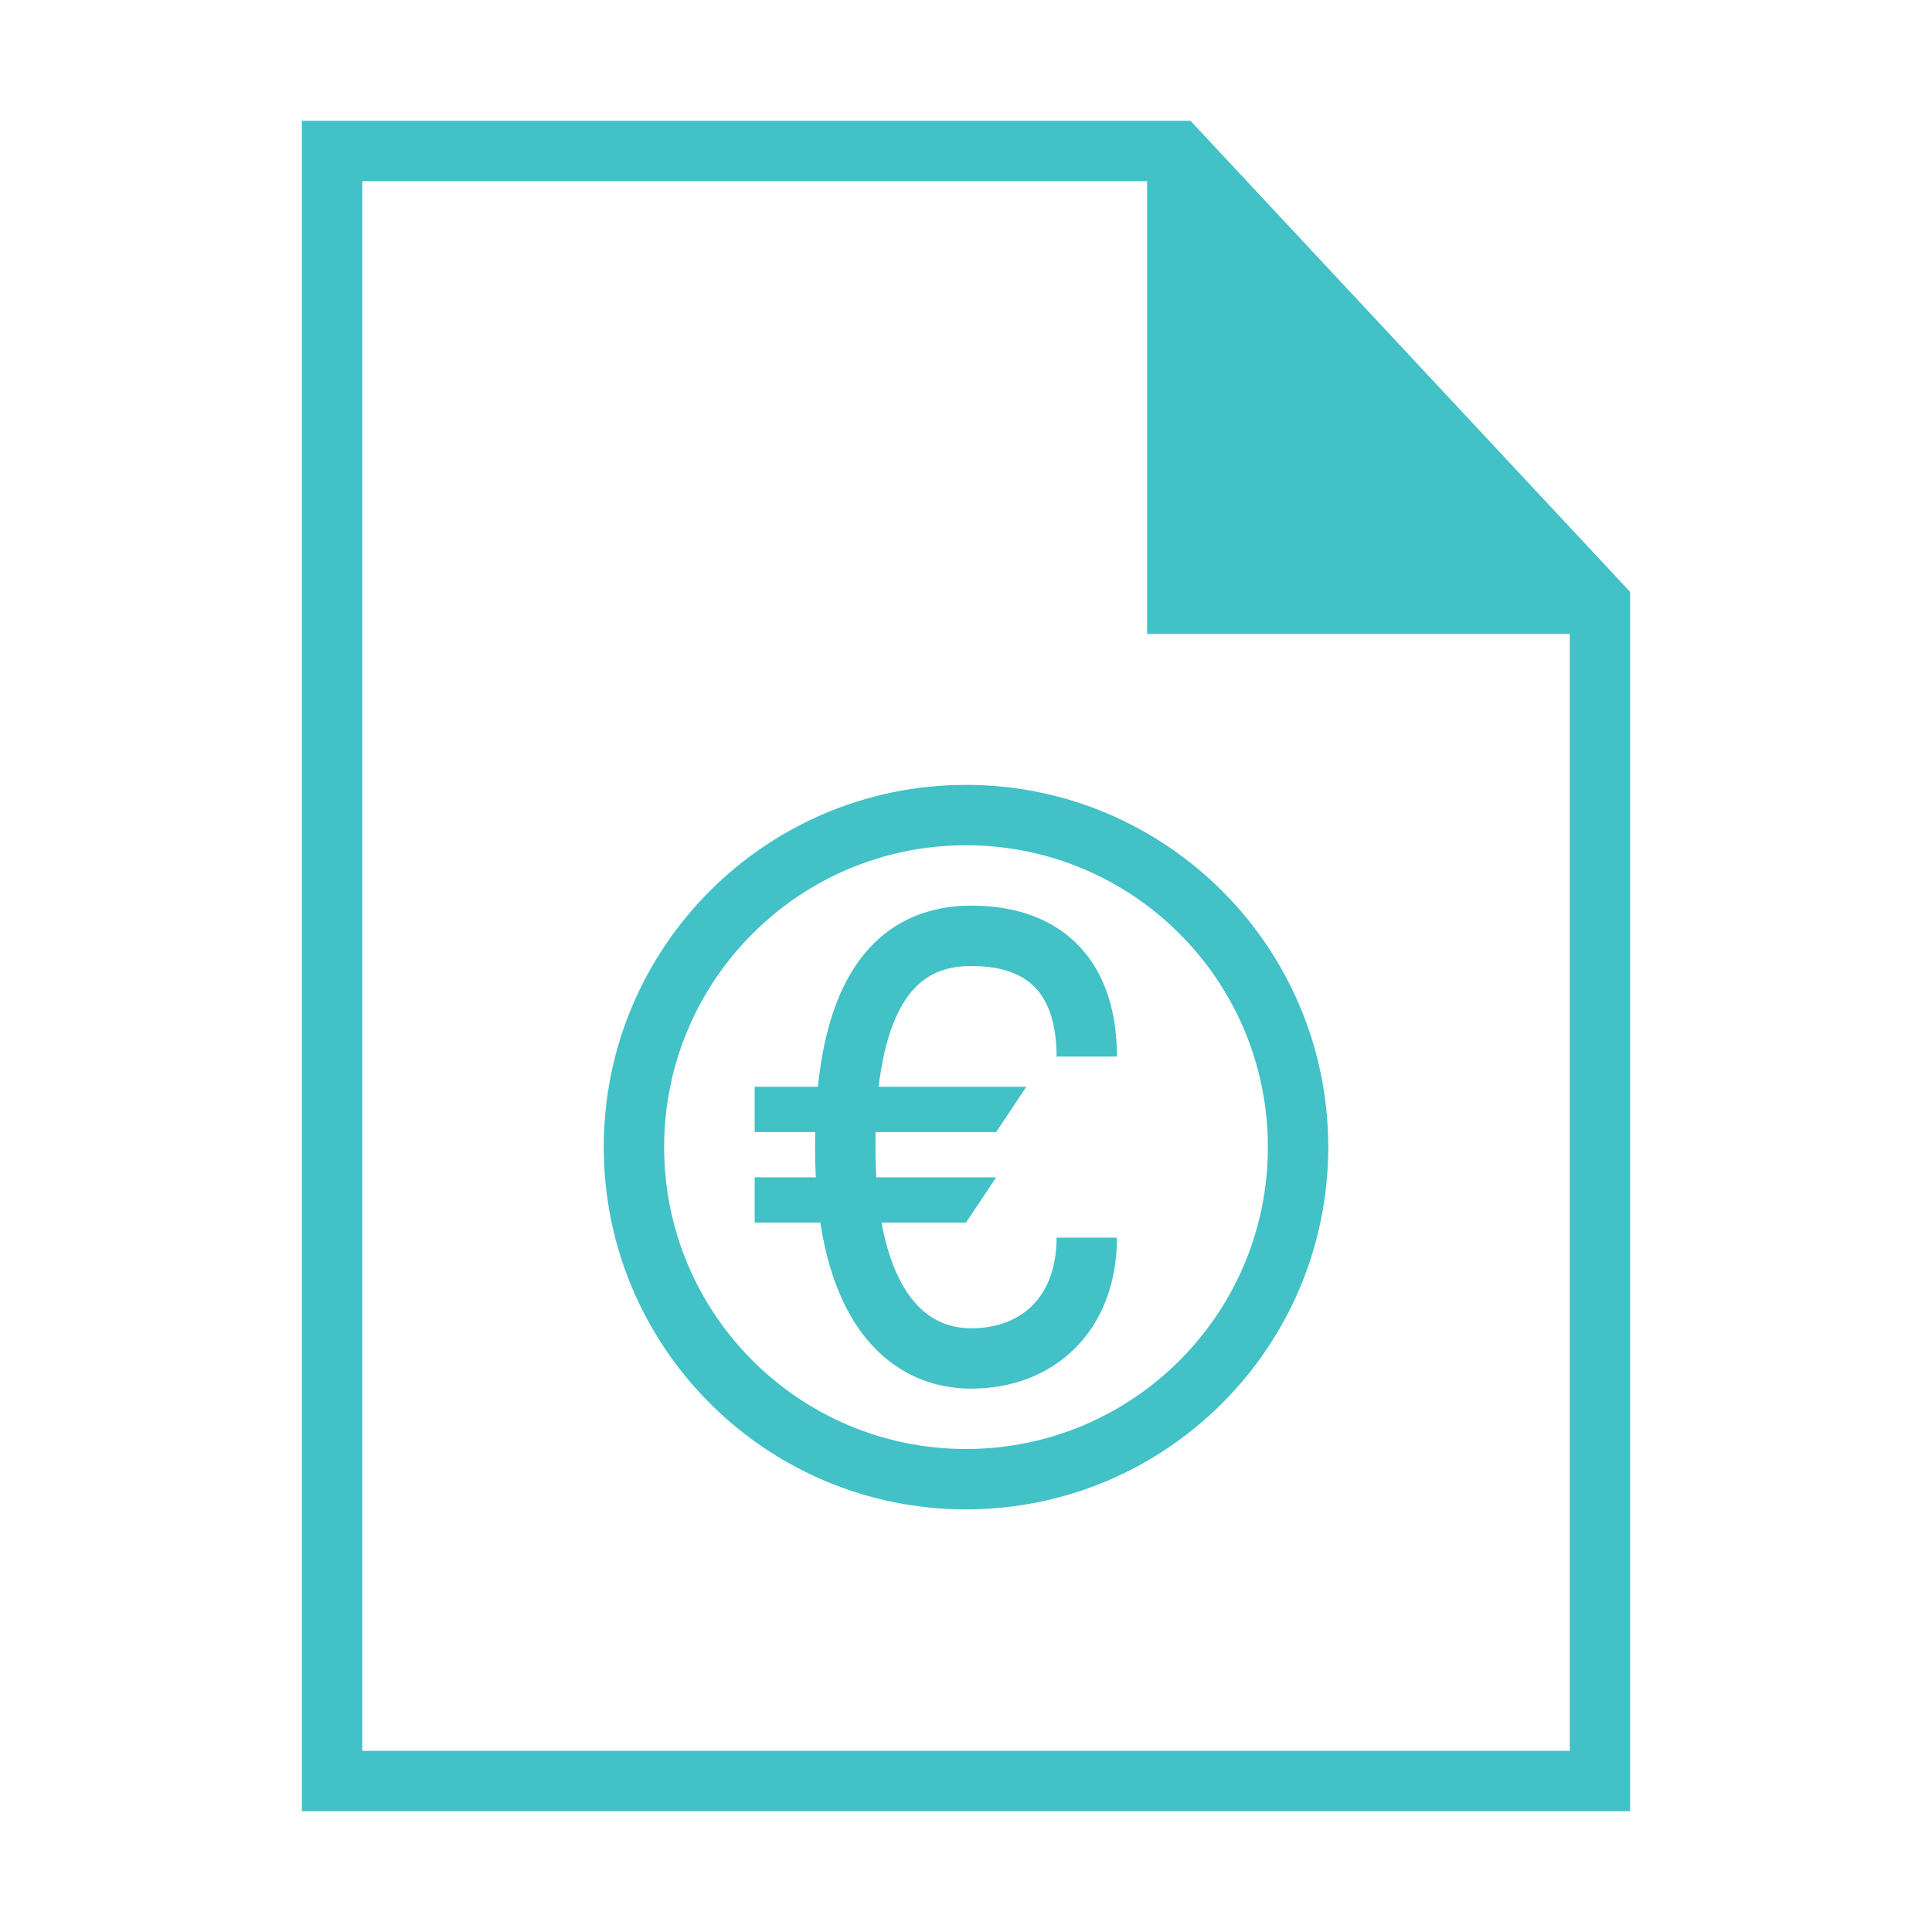
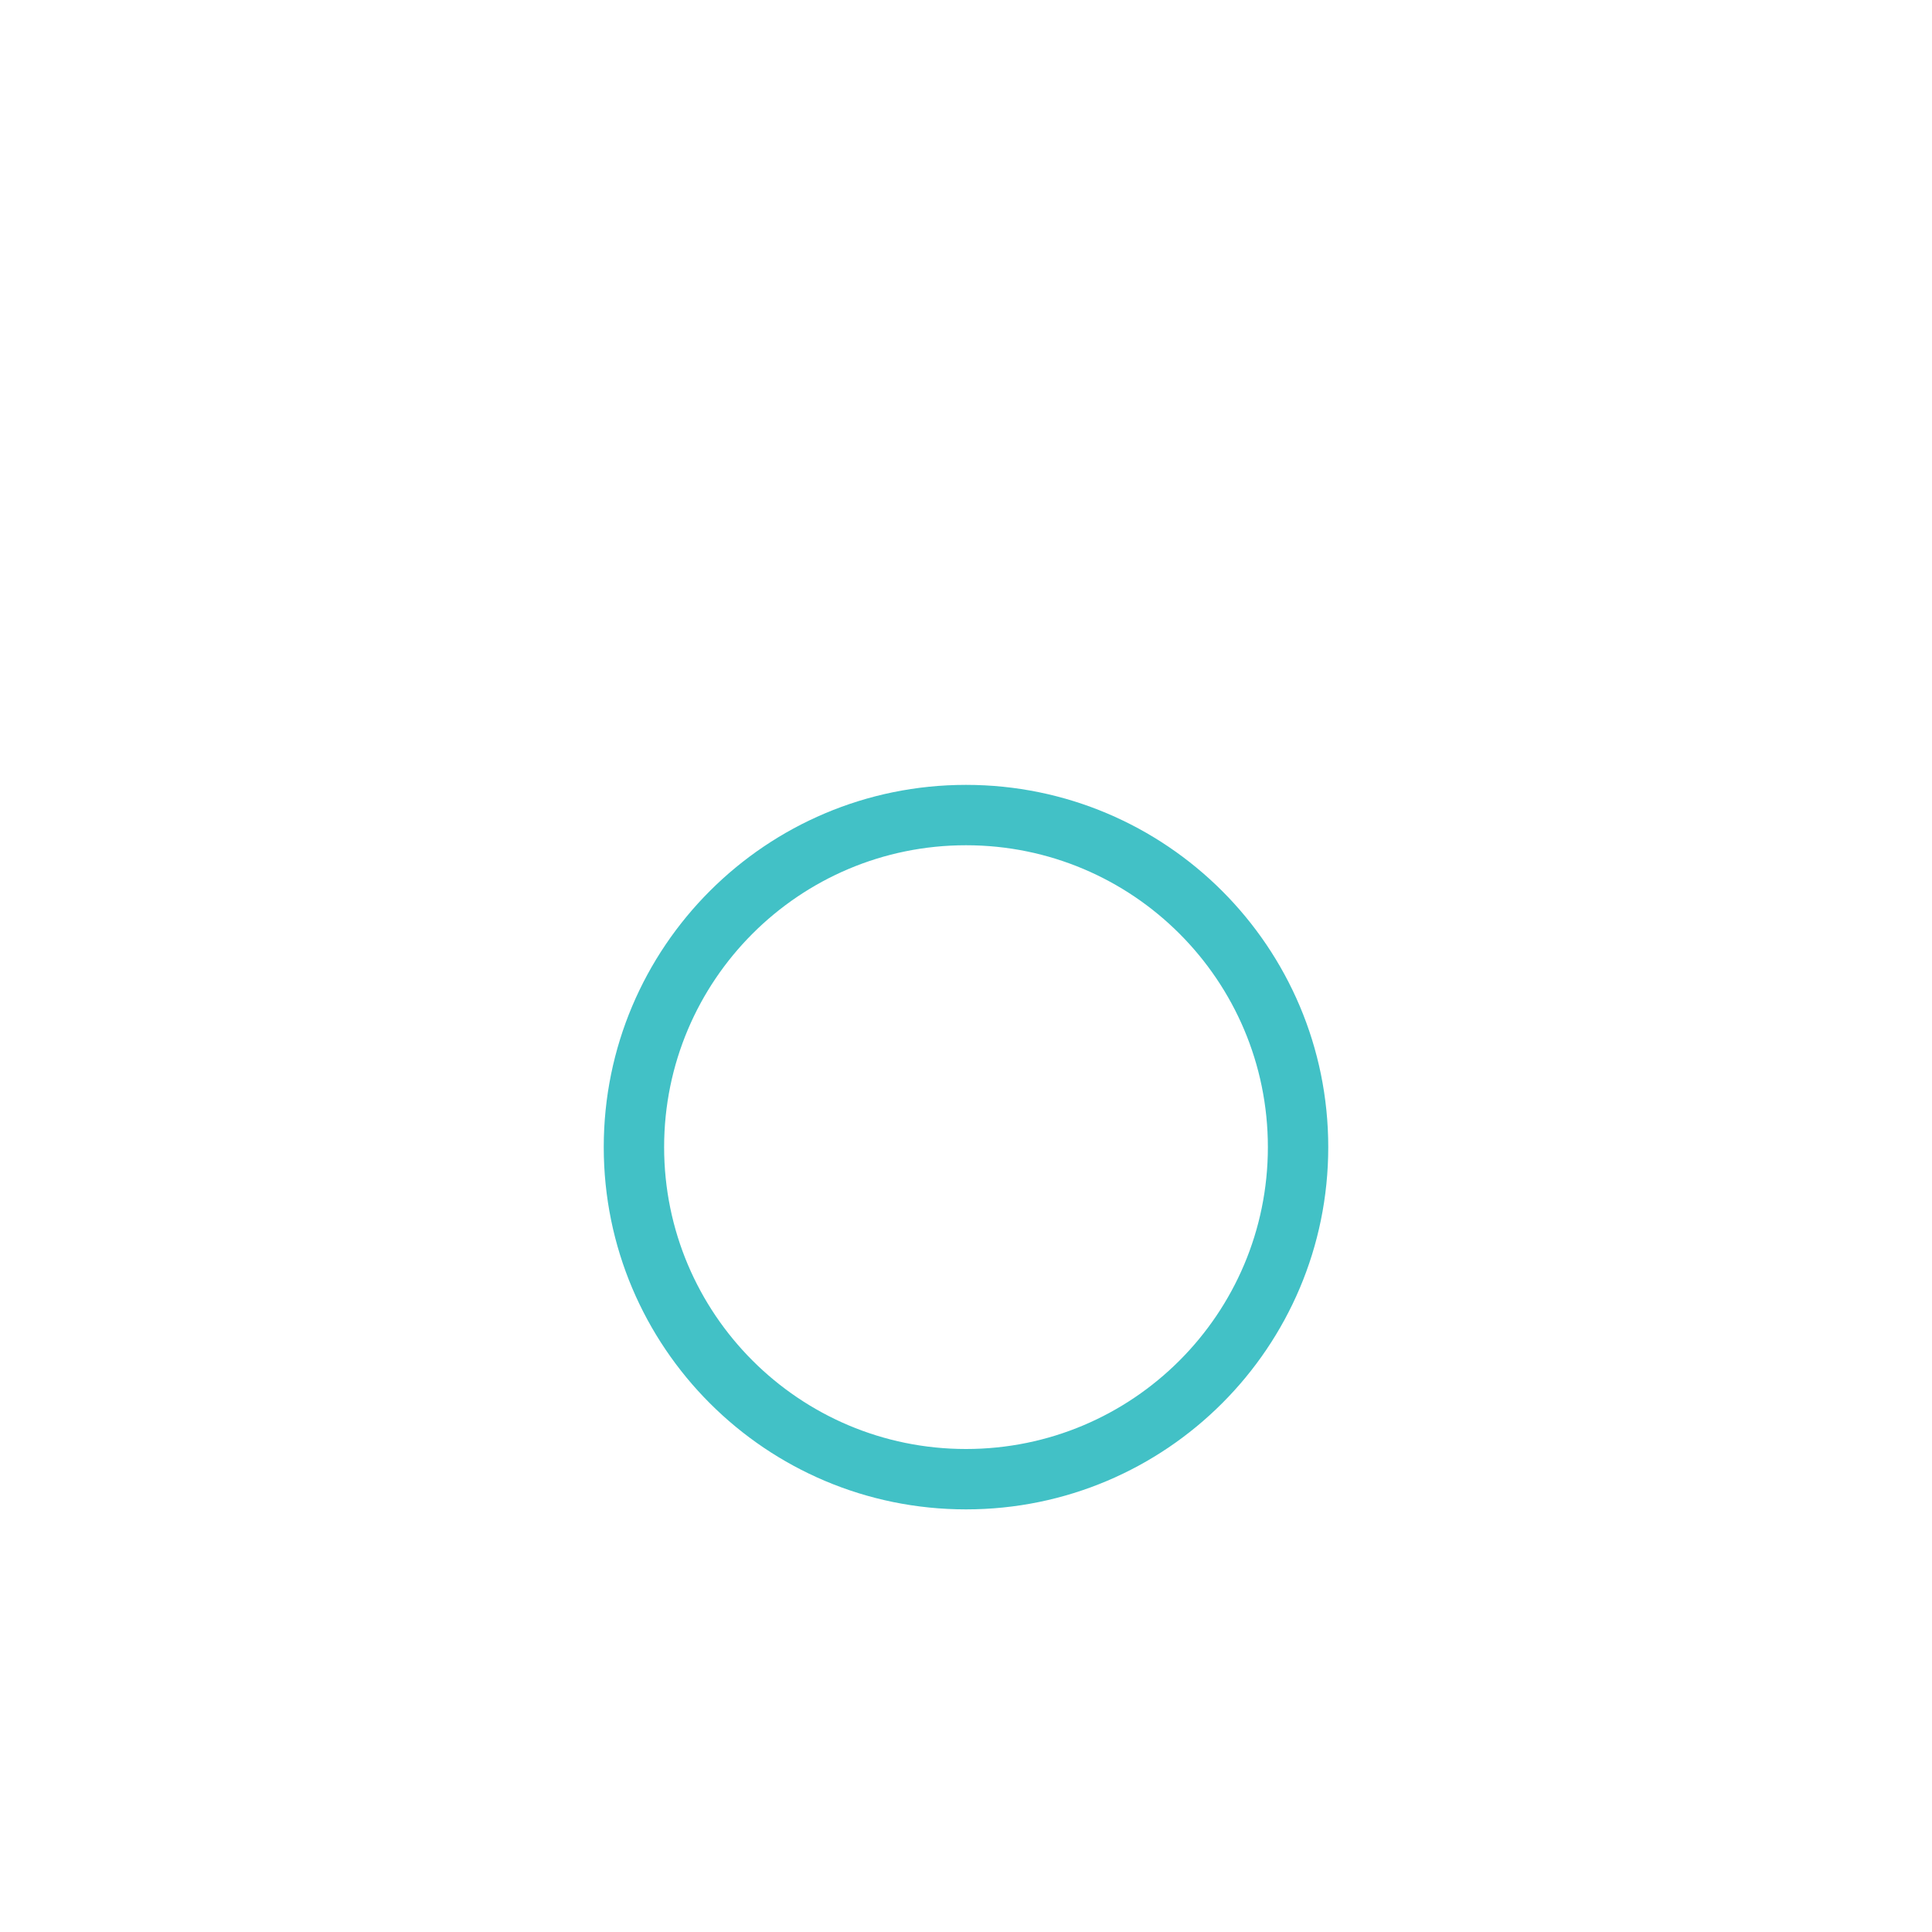
<svg xmlns="http://www.w3.org/2000/svg" width="64" height="64" viewBox="0 0 64 64" fill="none">
-   <path d="M29 38C29 37.829 29.002 37.662 29.006 37.5H33L34 36H29.107C29.261 34.693 29.57 33.778 29.963 33.165C30.484 32.354 31.194 32 32.174 32C33.265 32 33.922 32.312 34.317 32.741C34.725 33.183 35 33.904 35 35H37C37 33.596 36.648 32.317 35.787 31.384C34.913 30.438 33.656 30 32.174 30C30.58 30 29.203 30.646 28.28 32.085C27.648 33.07 27.261 34.378 27.095 36H25V37.5H27.005C27.002 37.664 27 37.831 27 38C27 38.344 27.008 38.678 27.025 39H25V40.5H27.175C27.39 41.908 27.801 43.051 28.392 43.932C29.334 45.335 30.689 46 32.174 46C33.516 46 34.742 45.544 35.634 44.64C36.526 43.735 37 42.468 37 41H35C35 42.032 34.674 42.765 34.21 43.235C33.745 43.706 33.058 44 32.174 44C31.353 44 30.622 43.665 30.053 42.818C29.695 42.285 29.39 41.53 29.202 40.5H32L33 39H29.028C29.01 38.685 29 38.352 29 38Z" fill="#42C1C6" />
  <path fill-rule="evenodd" clip-rule="evenodd" d="M20 38C20 31.373 25.373 26 32 26C38.627 26 44 31.373 44 38C44 44.627 38.627 50 32 50C25.373 50 20 44.627 20 38ZM32 28C26.477 28 22 32.477 22 38C22 43.523 26.477 48 32 48C37.523 48 42 43.523 42 38C42 32.477 37.523 28 32 28Z" fill="#42C1C6" />
-   <path fill-rule="evenodd" clip-rule="evenodd" d="M39.435 4H10V60H54V19.606L39.435 4ZM12 58V6H38V21H52V58H12Z" fill="#42C1C6" />
</svg>